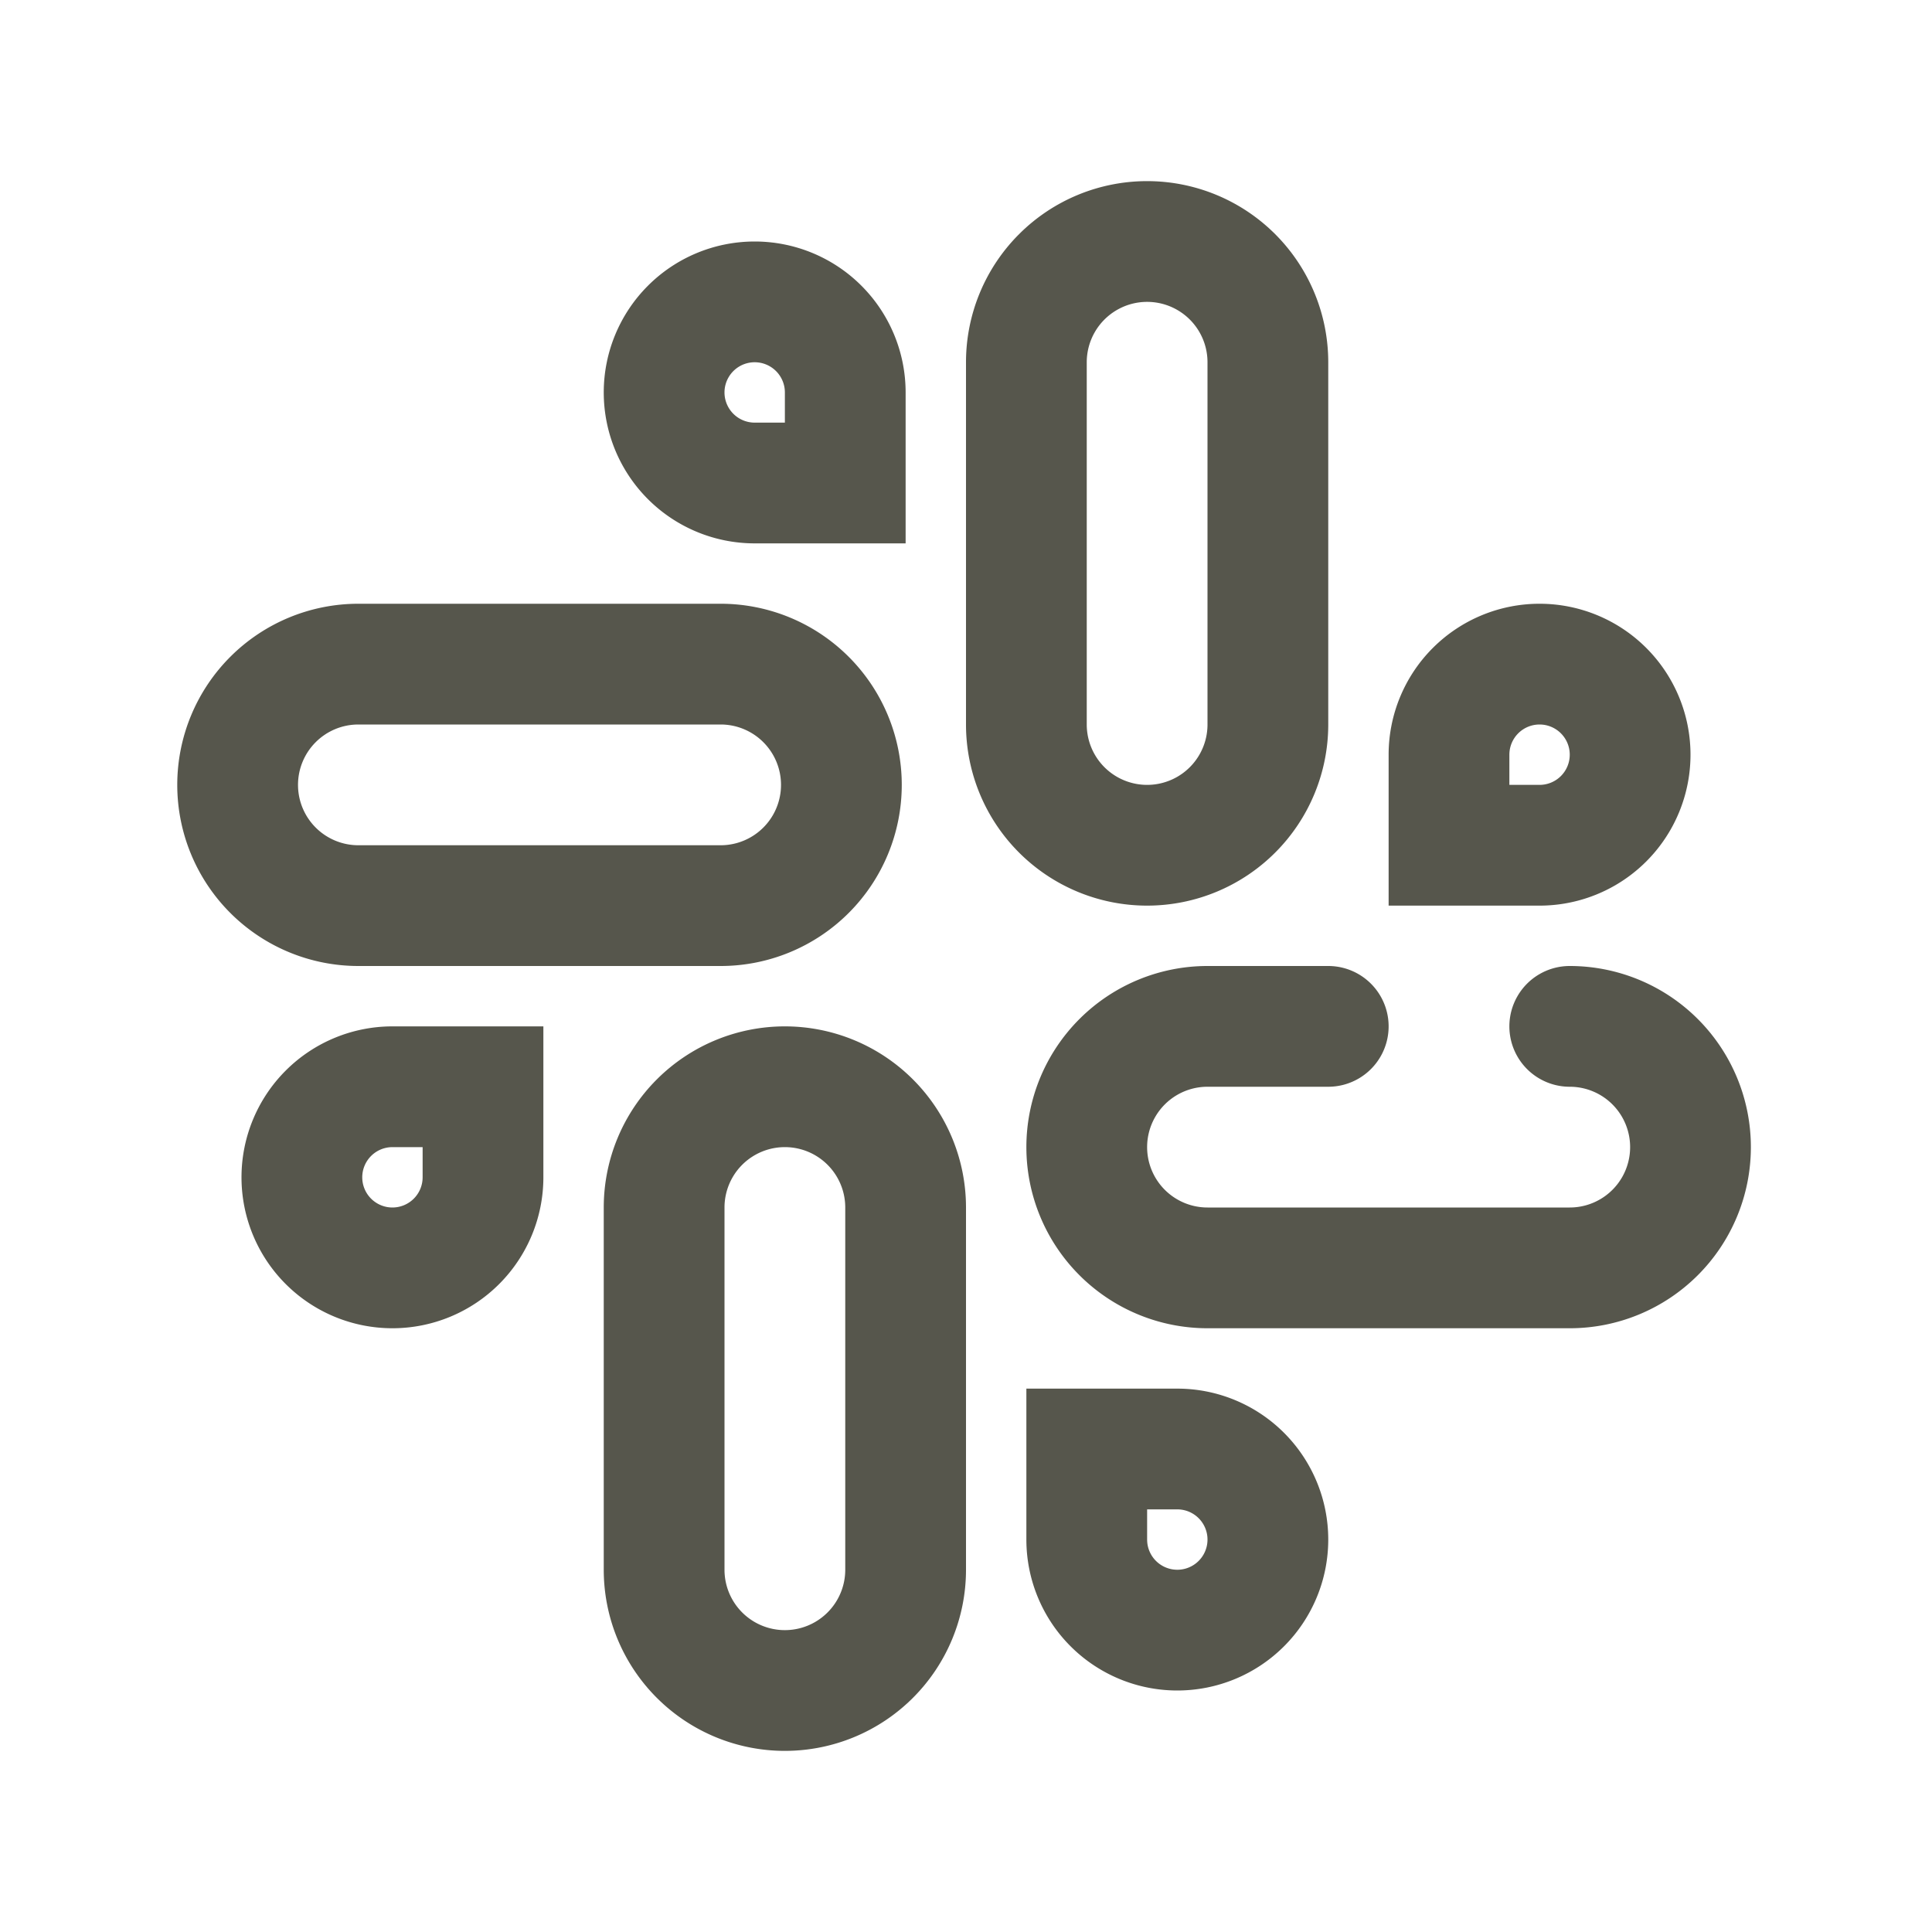
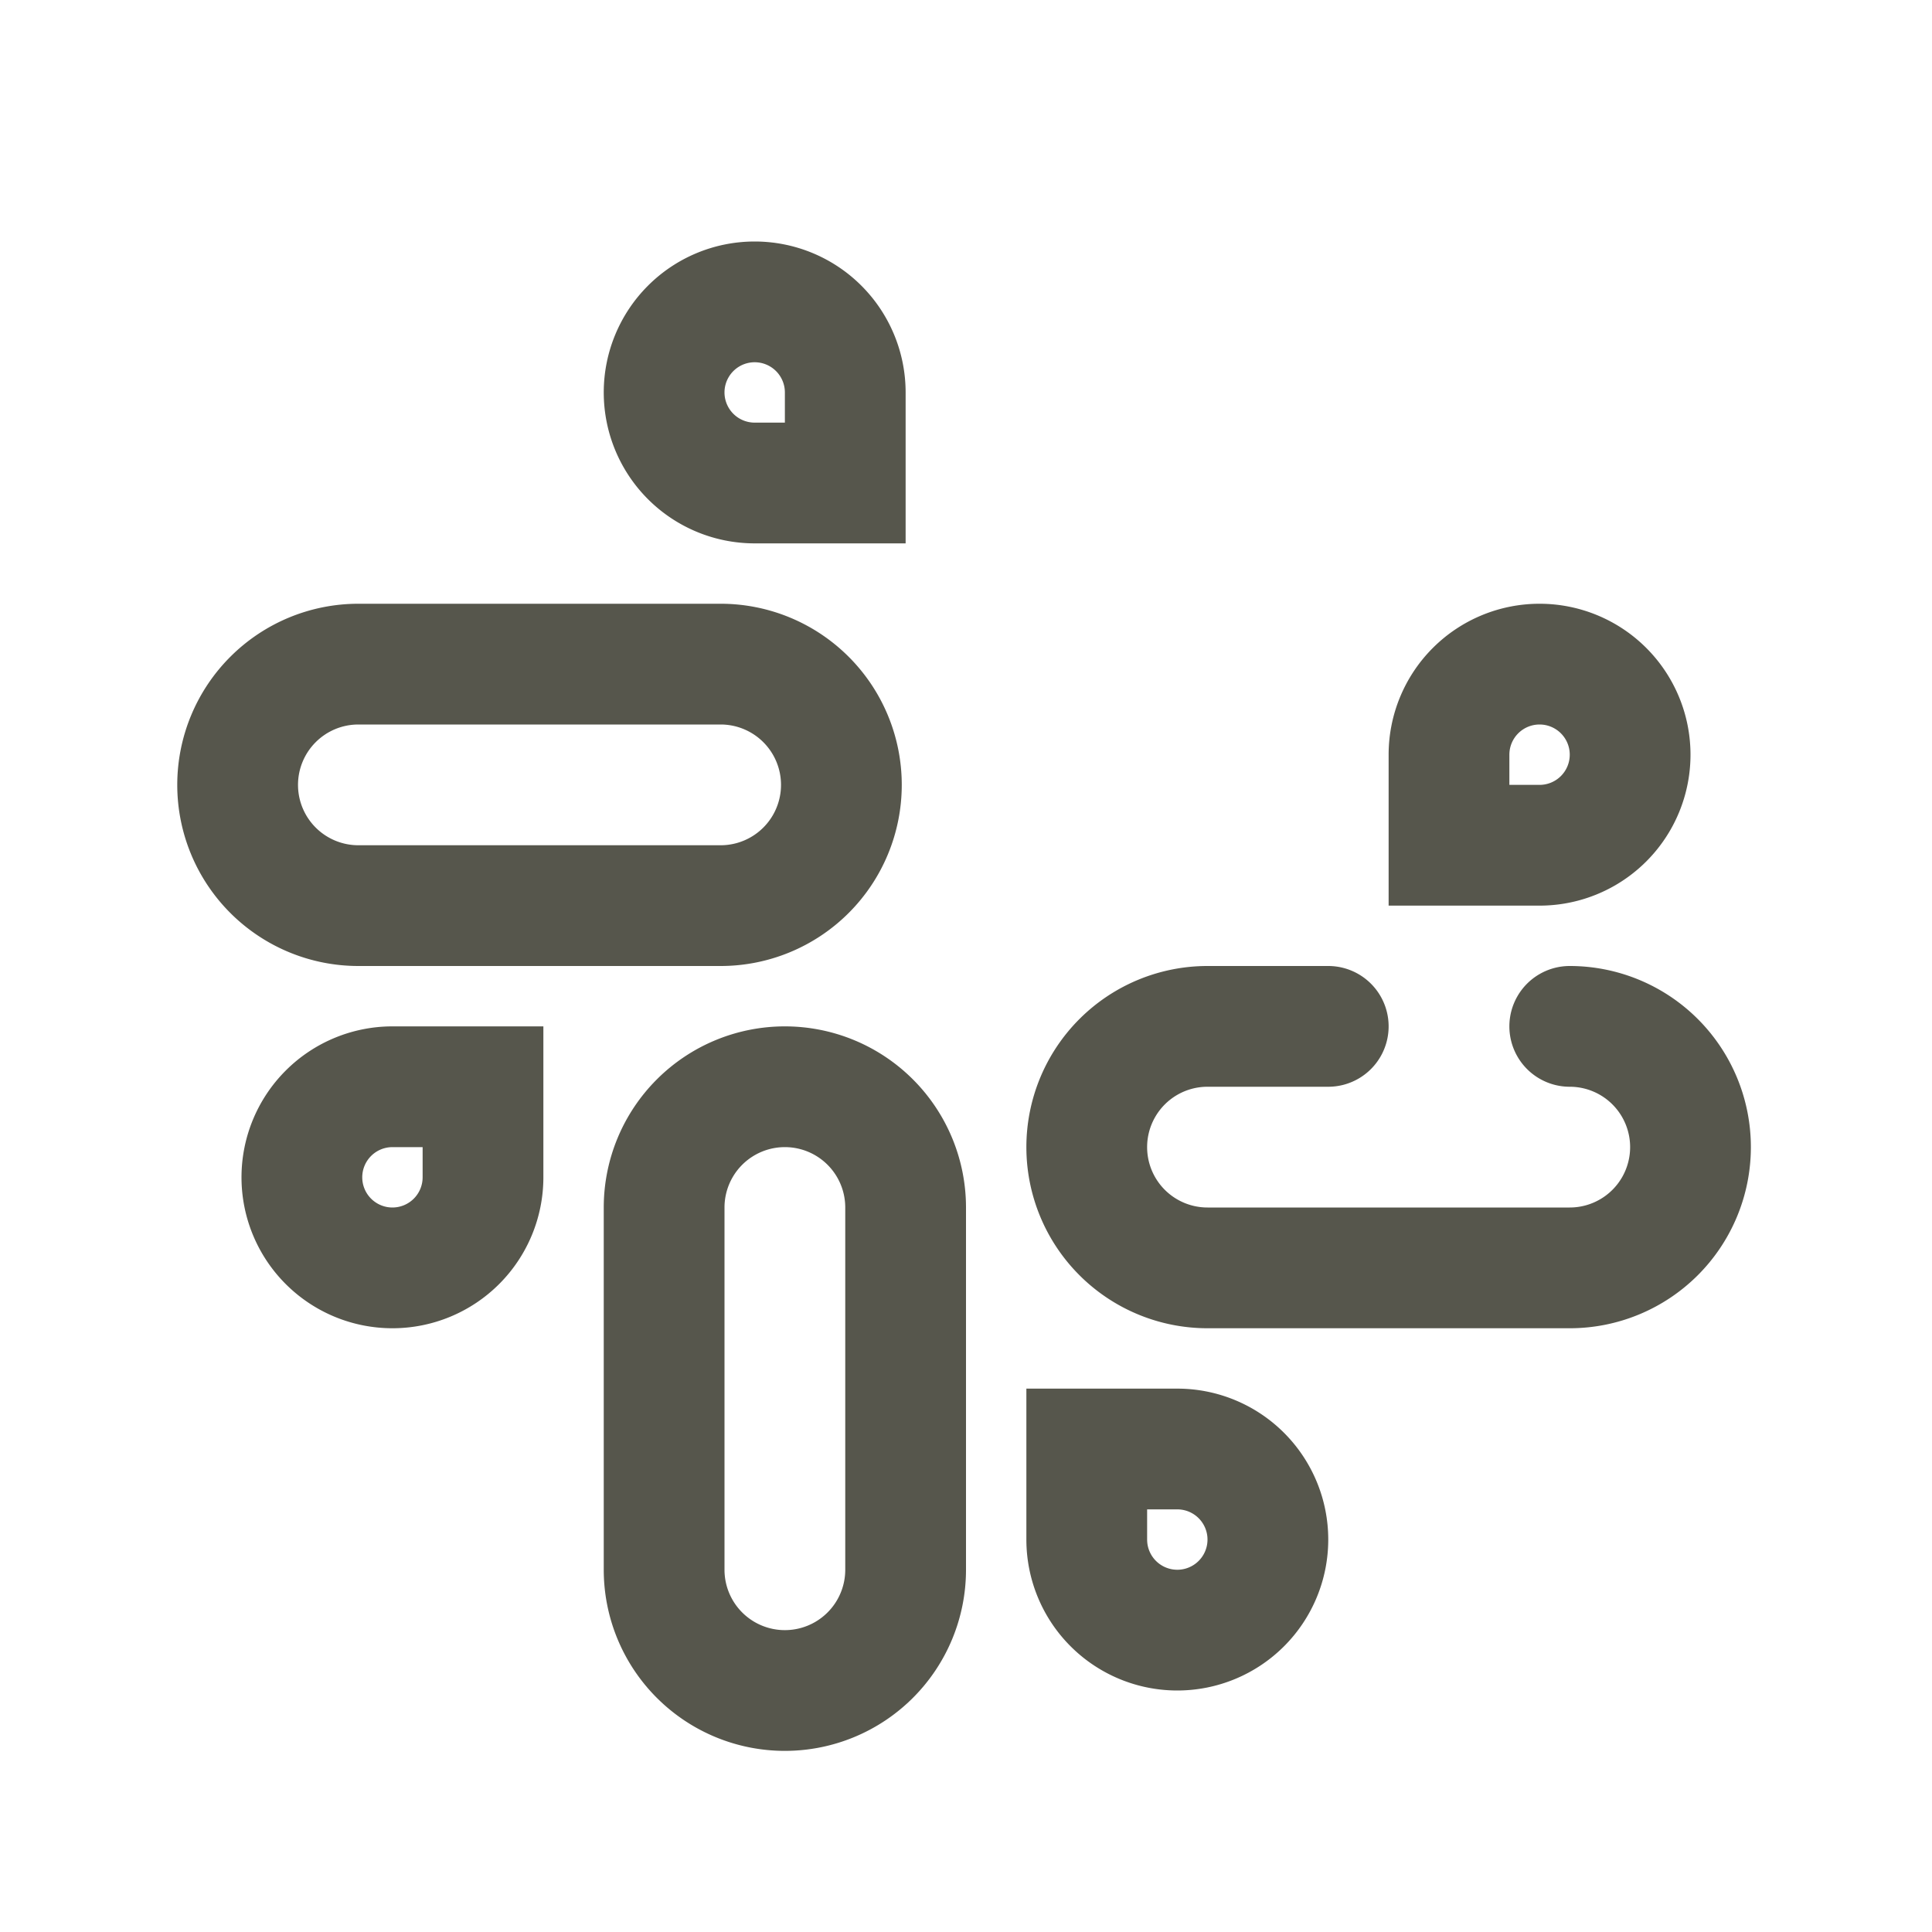
<svg xmlns="http://www.w3.org/2000/svg" width="32" height="32">
  <title />
  <g>
    <title>background</title>
    <rect fill="none" id="canvas_background" height="402" width="582" y="-1" x="-1" />
  </g>
  <g>
    <title>Layer 1</title>
    <path fill="#0f0f00" fill-opacity="0.7" id="svg_1" d="m11.936,16a3,3 0 0 0 0,-6l-6,0a3,3 0 0 0 0,6l6,0zm-7,-3a1,1 0 0 1 1,-1l6,0a1,1 0 0 1 0,2l-6,0a1,1 0 0 1 -1,-1z" />
    <path fill="#0f0f00" fill-opacity="0.7" id="svg_2" d="m26,16a1,1 0 0 0 0,2a1,1 0 0 1 0,2l-6,0a1,1 0 0 1 0,-2l2,0a1,1 0 0 0 0,-2l-2,0a3,3 0 0 0 0,6l6,0a3,3 0 0 0 0,-6z" />
    <path fill="#0f0f00" fill-opacity="0.7" id="svg_3" d="m13,17a3,3 0 0 0 -3,3l0,6a3,3 0 0 0 6,0l0,-6a3,3 0 0 0 -3,-3zm1,9a1,1 0 0 1 -2,0l0,-6a1,1 0 0 1 2,0l0,6z" />
-     <path fill="#0f0f00" fill-opacity="0.7" id="svg_4" d="m22,12l0,-6a3,3 0 0 0 -6,0l0,6a3,3 0 0 0 6,0zm-4,0l0,-6a1,1 0 0 1 2,0l0,6a1,1 0 0 1 -2,0z" />
    <path fill="#0f0f00" fill-opacity="0.7" id="svg_5" d="m28,12.5a2.5,2.5 0 0 0 -5,0l0,2.5l2.5,0a2.5,2.5 0 0 0 2.5,-2.5zm-3,0a0.5,0.5 0 1 1 0.5,0.5l-0.5,0l0,-0.5z" />
    <path fill="#0f0f00" fill-opacity="0.7" id="svg_6" d="m19.5,23l-2.5,0l0,2.5a2.5,2.5 0 1 0 2.5,-2.5zm0,3a0.5,0.5 0 0 1 -0.5,-0.5l0,-0.5l0.5,0a0.5,0.5 0 0 1 0,1z" />
    <path fill="#0f0f00" fill-opacity="0.7" id="svg_7" d="m4,19.5a2.5,2.5 0 0 0 5,0l0,-2.5l-2.5,0a2.5,2.5 0 0 0 -2.5,2.5zm3,0a0.5,0.5 0 1 1 -0.5,-0.5l0.5,0l0,0.5z" />
    <path fill="#0f0f00" fill-opacity="0.7" id="svg_8" d="m12.5,9l2.5,0l0,-2.5a2.5,2.5 0 1 0 -2.5,2.5zm0,-3a0.5,0.5 0 0 1 0.5,0.5l0,0.5l-0.5,0a0.5,0.5 0 0 1 0,-1z" />
  </g>
</svg>